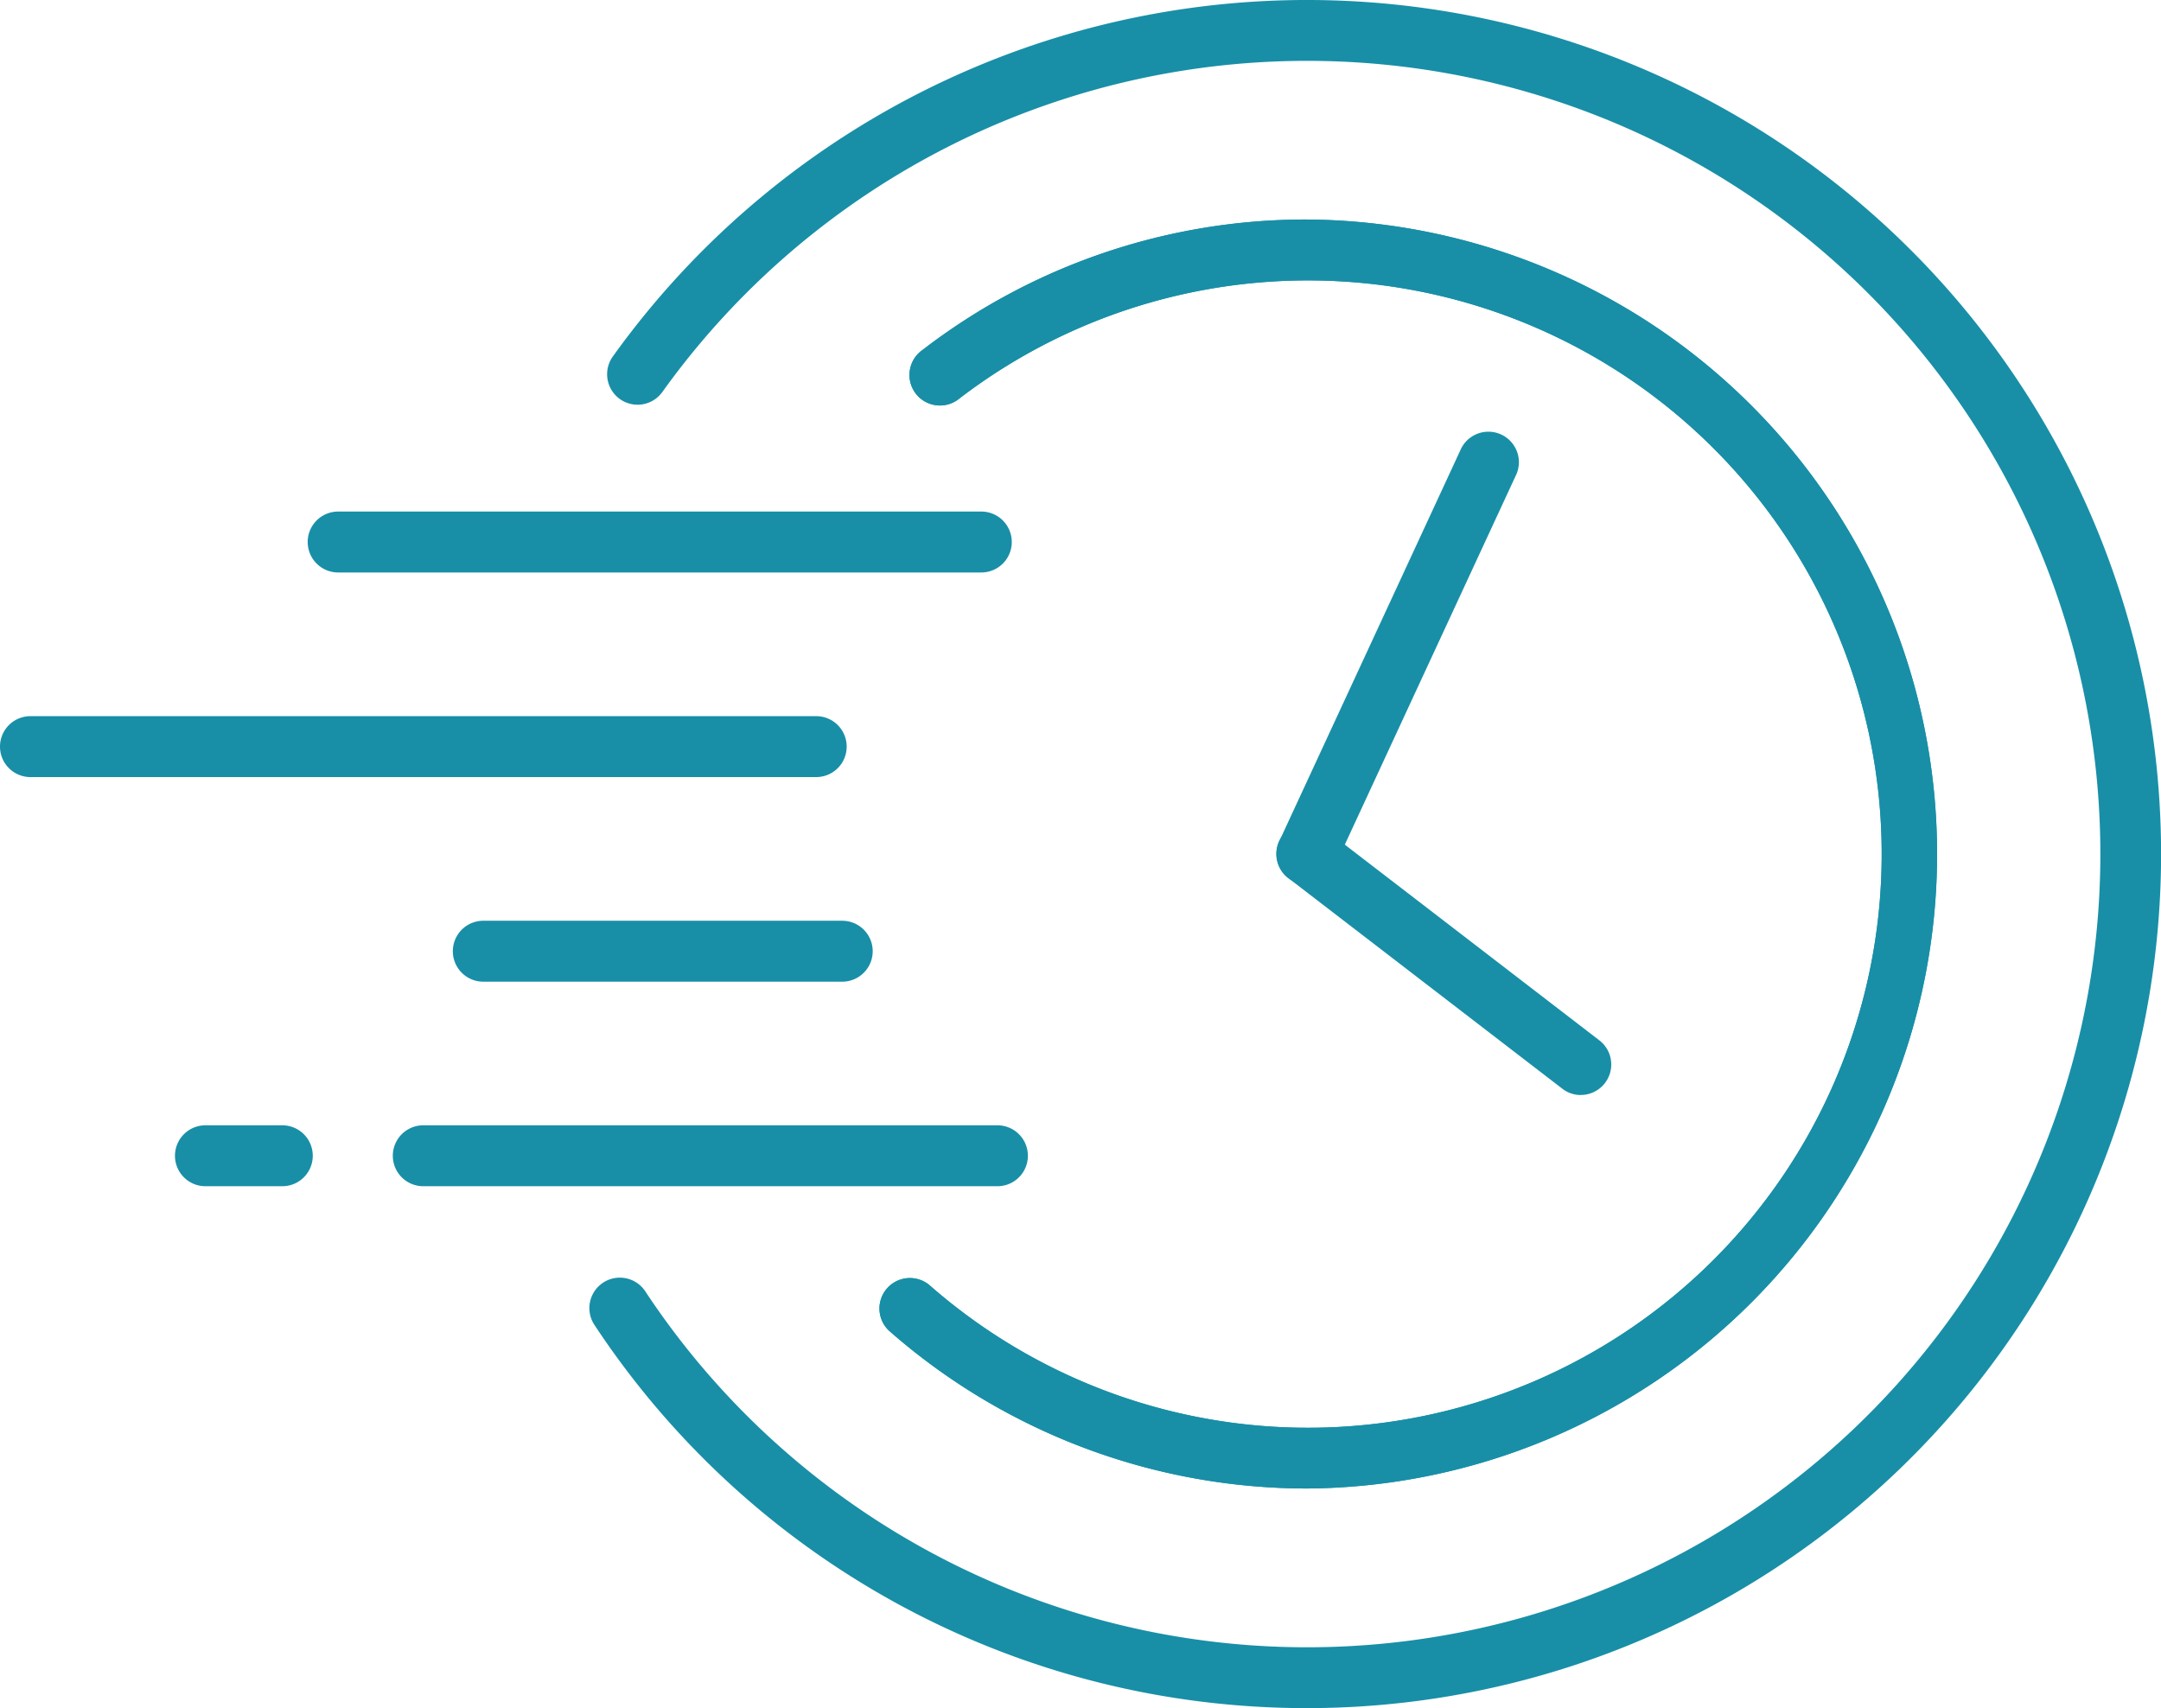
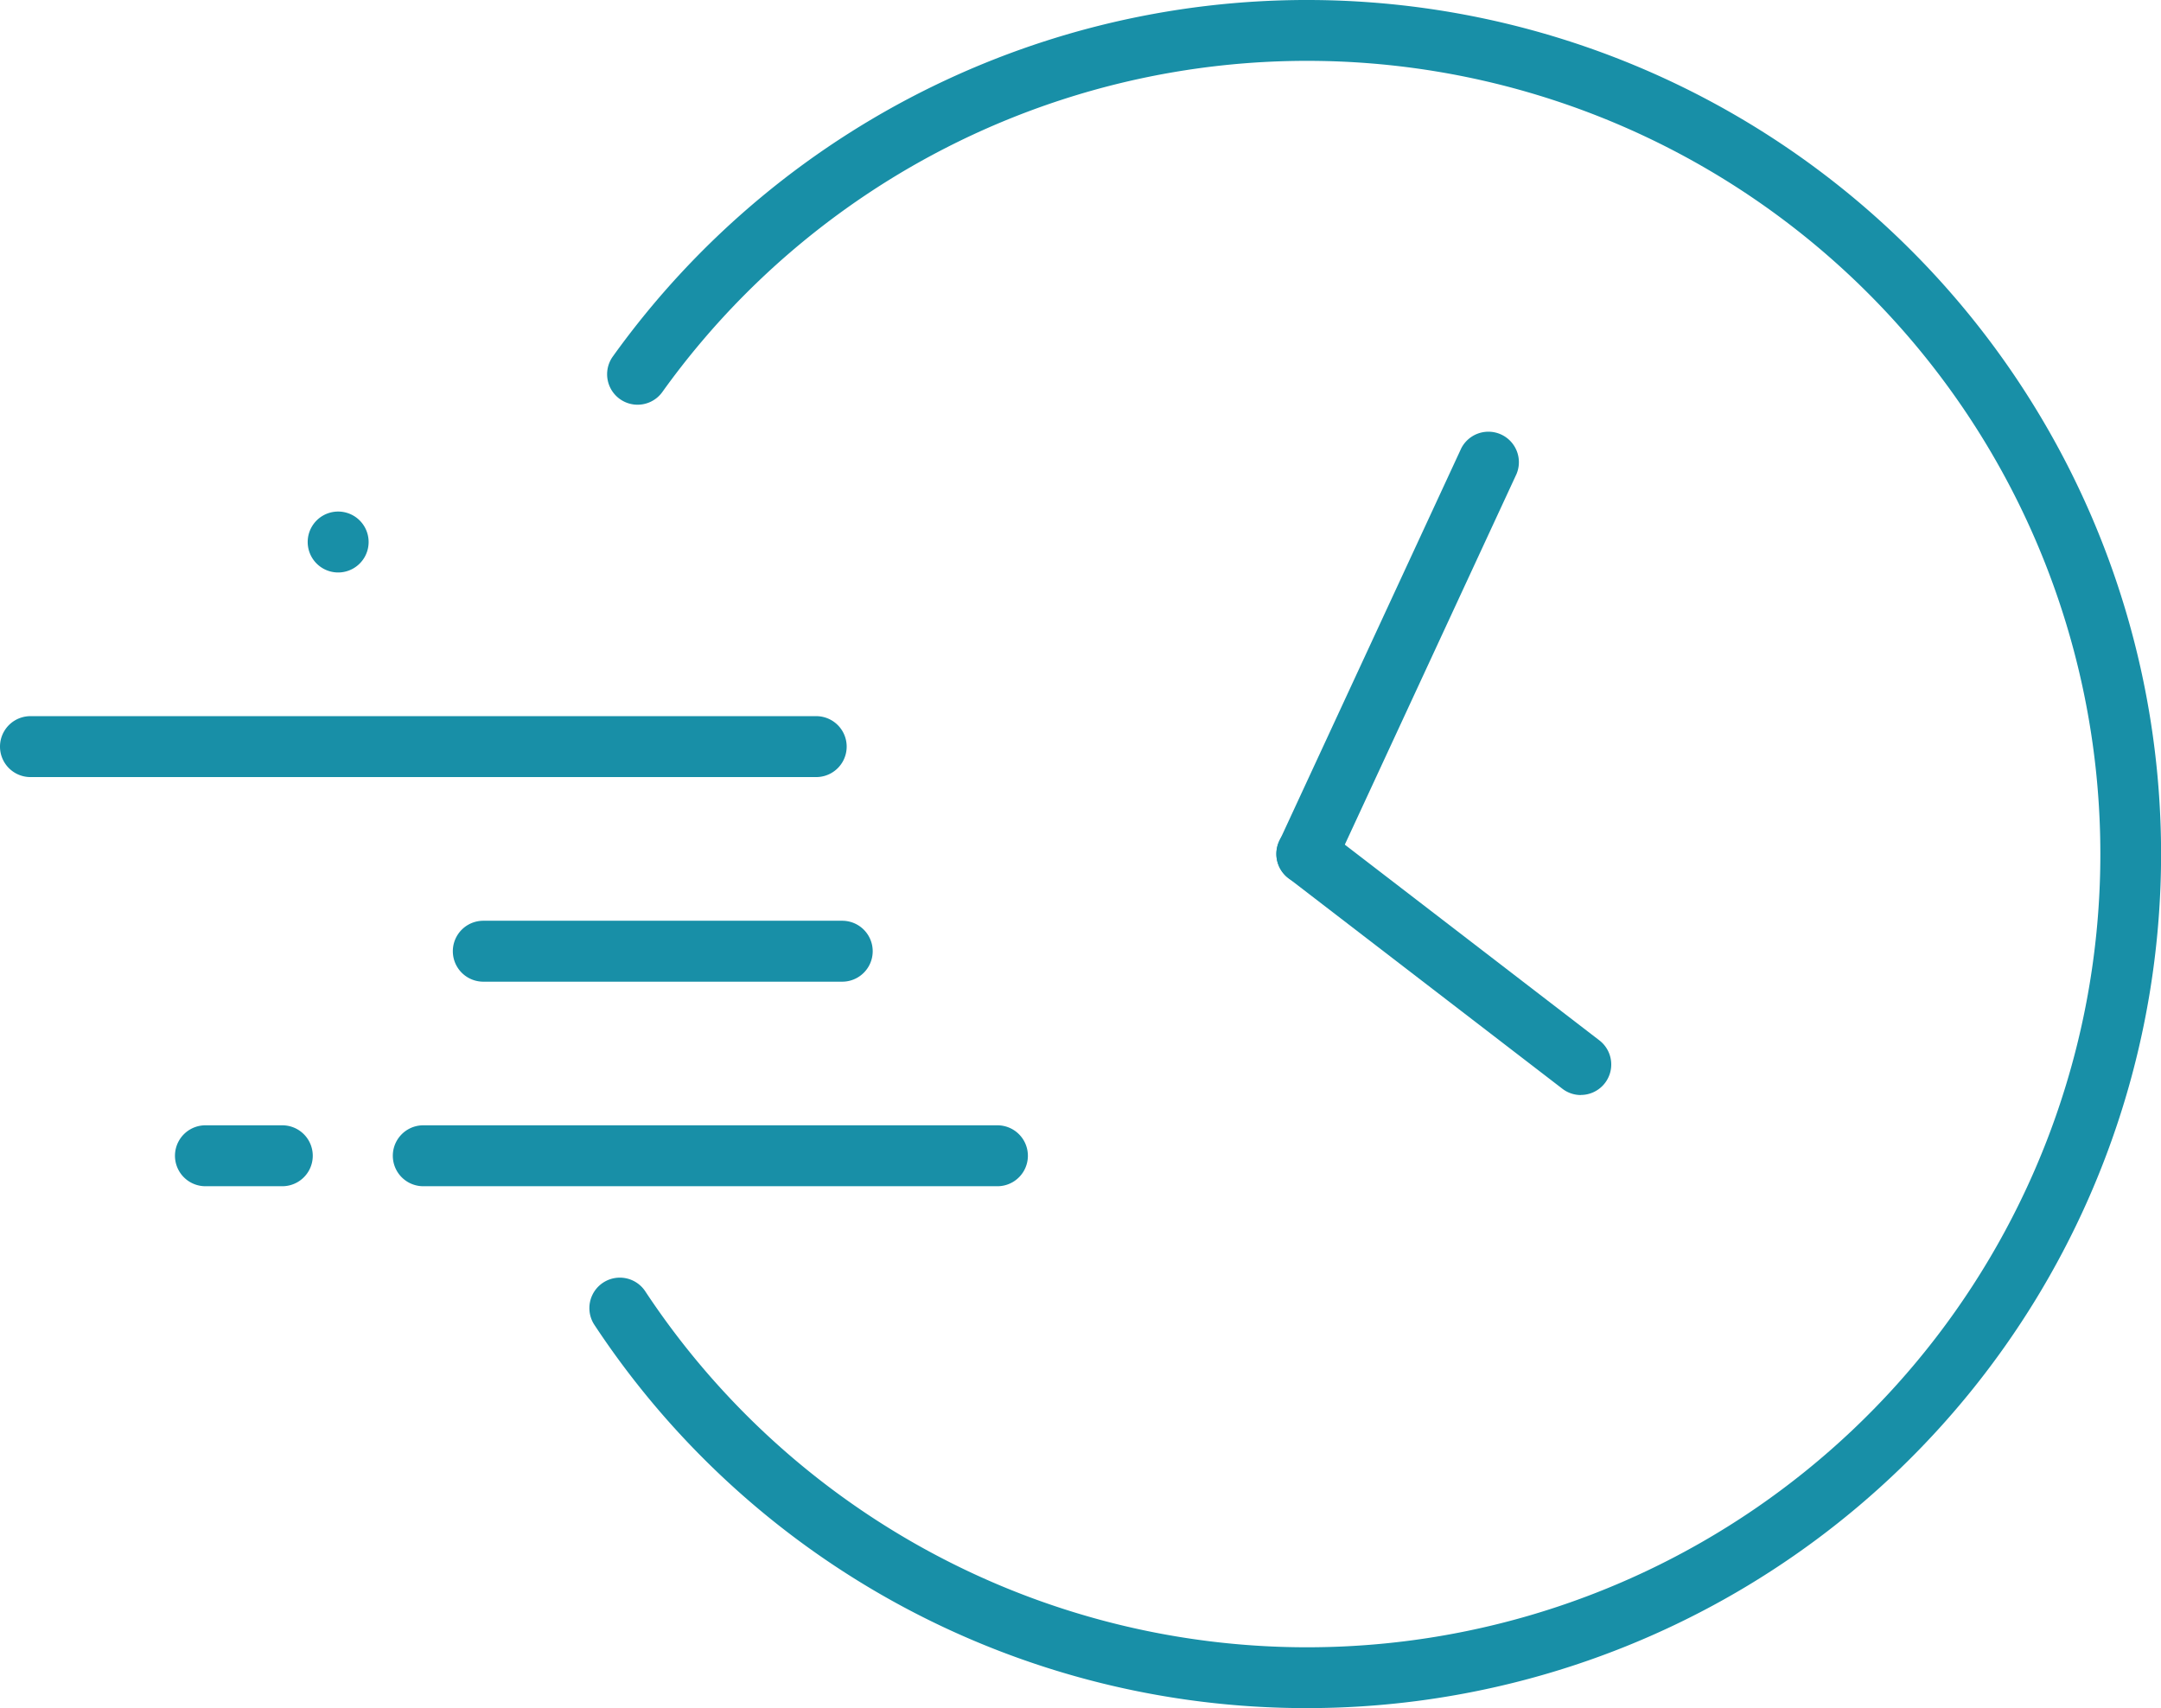
<svg xmlns="http://www.w3.org/2000/svg" id="selling-quickly-icon" width="75.906" height="60" viewBox="0 0 75.906 60">
  <defs>
    <clipPath id="clip-path">
      <rect id="Rectangle_32" data-name="Rectangle 32" width="75.906" height="60" fill="#188fa7" />
    </clipPath>
  </defs>
  <g id="Group_32" data-name="Group 32" clip-path="url(#clip-path)">
    <path id="Path_53" data-name="Path 53" d="M42.964,30.077a1.054,1.054,0,0,1-.449-.1,1.069,1.069,0,0,1-.52-1.421l6.392-13.8a1.071,1.071,0,0,1,1.942.9l-6.393,13.8a1.071,1.071,0,0,1-.972.62" transform="translate(2.94 0.992)" fill="#188fa7" />
    <path id="Path_54" data-name="Path 54" d="M52.589,36.568a1.061,1.061,0,0,1-.651-.222l-9.626-7.4a1.07,1.07,0,0,1,1.3-1.7l9.625,7.4a1.07,1.07,0,0,1-.653,1.919" transform="translate(2.94 1.897)" fill="#188fa7" />
    <path id="Path_55" data-name="Path 55" d="M28.667,25.647H1.07a1.07,1.07,0,1,1,0-2.14h27.6a1.07,1.07,0,1,1,0,2.14" transform="translate(0 1.649)" fill="#188fa7" />
    <path id="Path_56" data-name="Path 56" d="M34.13,39.076H13.963a1.07,1.07,0,1,1,0-2.14H34.13a1.07,1.07,0,0,1,0,2.14" transform="translate(0.905 2.592)" fill="#188fa7" />
    <path id="Path_57" data-name="Path 57" d="M9.513,39.076h-2.7a1.07,1.07,0,0,1,0-2.14h2.7a1.07,1.07,0,0,1,0,2.14" transform="translate(0.403 2.592)" fill="#188fa7" />
    <path id="Path_58" data-name="Path 58" d="M28.541,32.362H15.933a1.07,1.07,0,0,1,0-2.14H28.541a1.07,1.07,0,0,1,0,2.14" transform="translate(1.043 2.121)" fill="#188fa7" />
-     <path id="Path_59" data-name="Path 59" d="M33.76,18.931H11.169a1.07,1.07,0,0,1,0-2.14H33.76a1.07,1.07,0,0,1,0,2.14" transform="translate(0.709 1.178)" fill="#188fa7" />
+     <path id="Path_59" data-name="Path 59" d="M33.76,18.931H11.169a1.07,1.07,0,0,1,0-2.14a1.07,1.07,0,0,1,0,2.14" transform="translate(0.709 1.178)" fill="#188fa7" />
    <path id="Path_60" data-name="Path 60" d="M44.548,60A29.95,29.95,0,0,1,19.522,46.54a1.07,1.07,0,1,1,1.785-1.181,27.863,27.863,0,1,0,.6-31.589,1.07,1.07,0,0,1-1.739-1.248A30,30,0,1,1,44.548,60" transform="translate(1.358 0)" fill="#188fa7" />
-     <path id="Path_61" data-name="Path 61" d="M43.881,51.781a22.256,22.256,0,0,1-14.667-5.533,1.07,1.07,0,0,1,1.409-1.61,20.151,20.151,0,1,0,1.054-31.148,1.071,1.071,0,1,1-1.3-1.7,22.068,22.068,0,0,1,13.5-4.584,22.288,22.288,0,0,1,0,44.575" transform="translate(2.025 0.505)" fill="#188fa7" />
-     <path id="Path_62" data-name="Path 62" d="M43.881,51.781a22.256,22.256,0,0,1-14.667-5.533,1.07,1.07,0,0,1,1.409-1.61,20.151,20.151,0,1,0,1.054-31.148,1.071,1.071,0,1,1-1.3-1.7,22.068,22.068,0,0,1,13.5-4.584,22.288,22.288,0,0,1,0,44.575" transform="translate(2.025 0.505)" fill="#188fa7" />
  </g>
</svg>